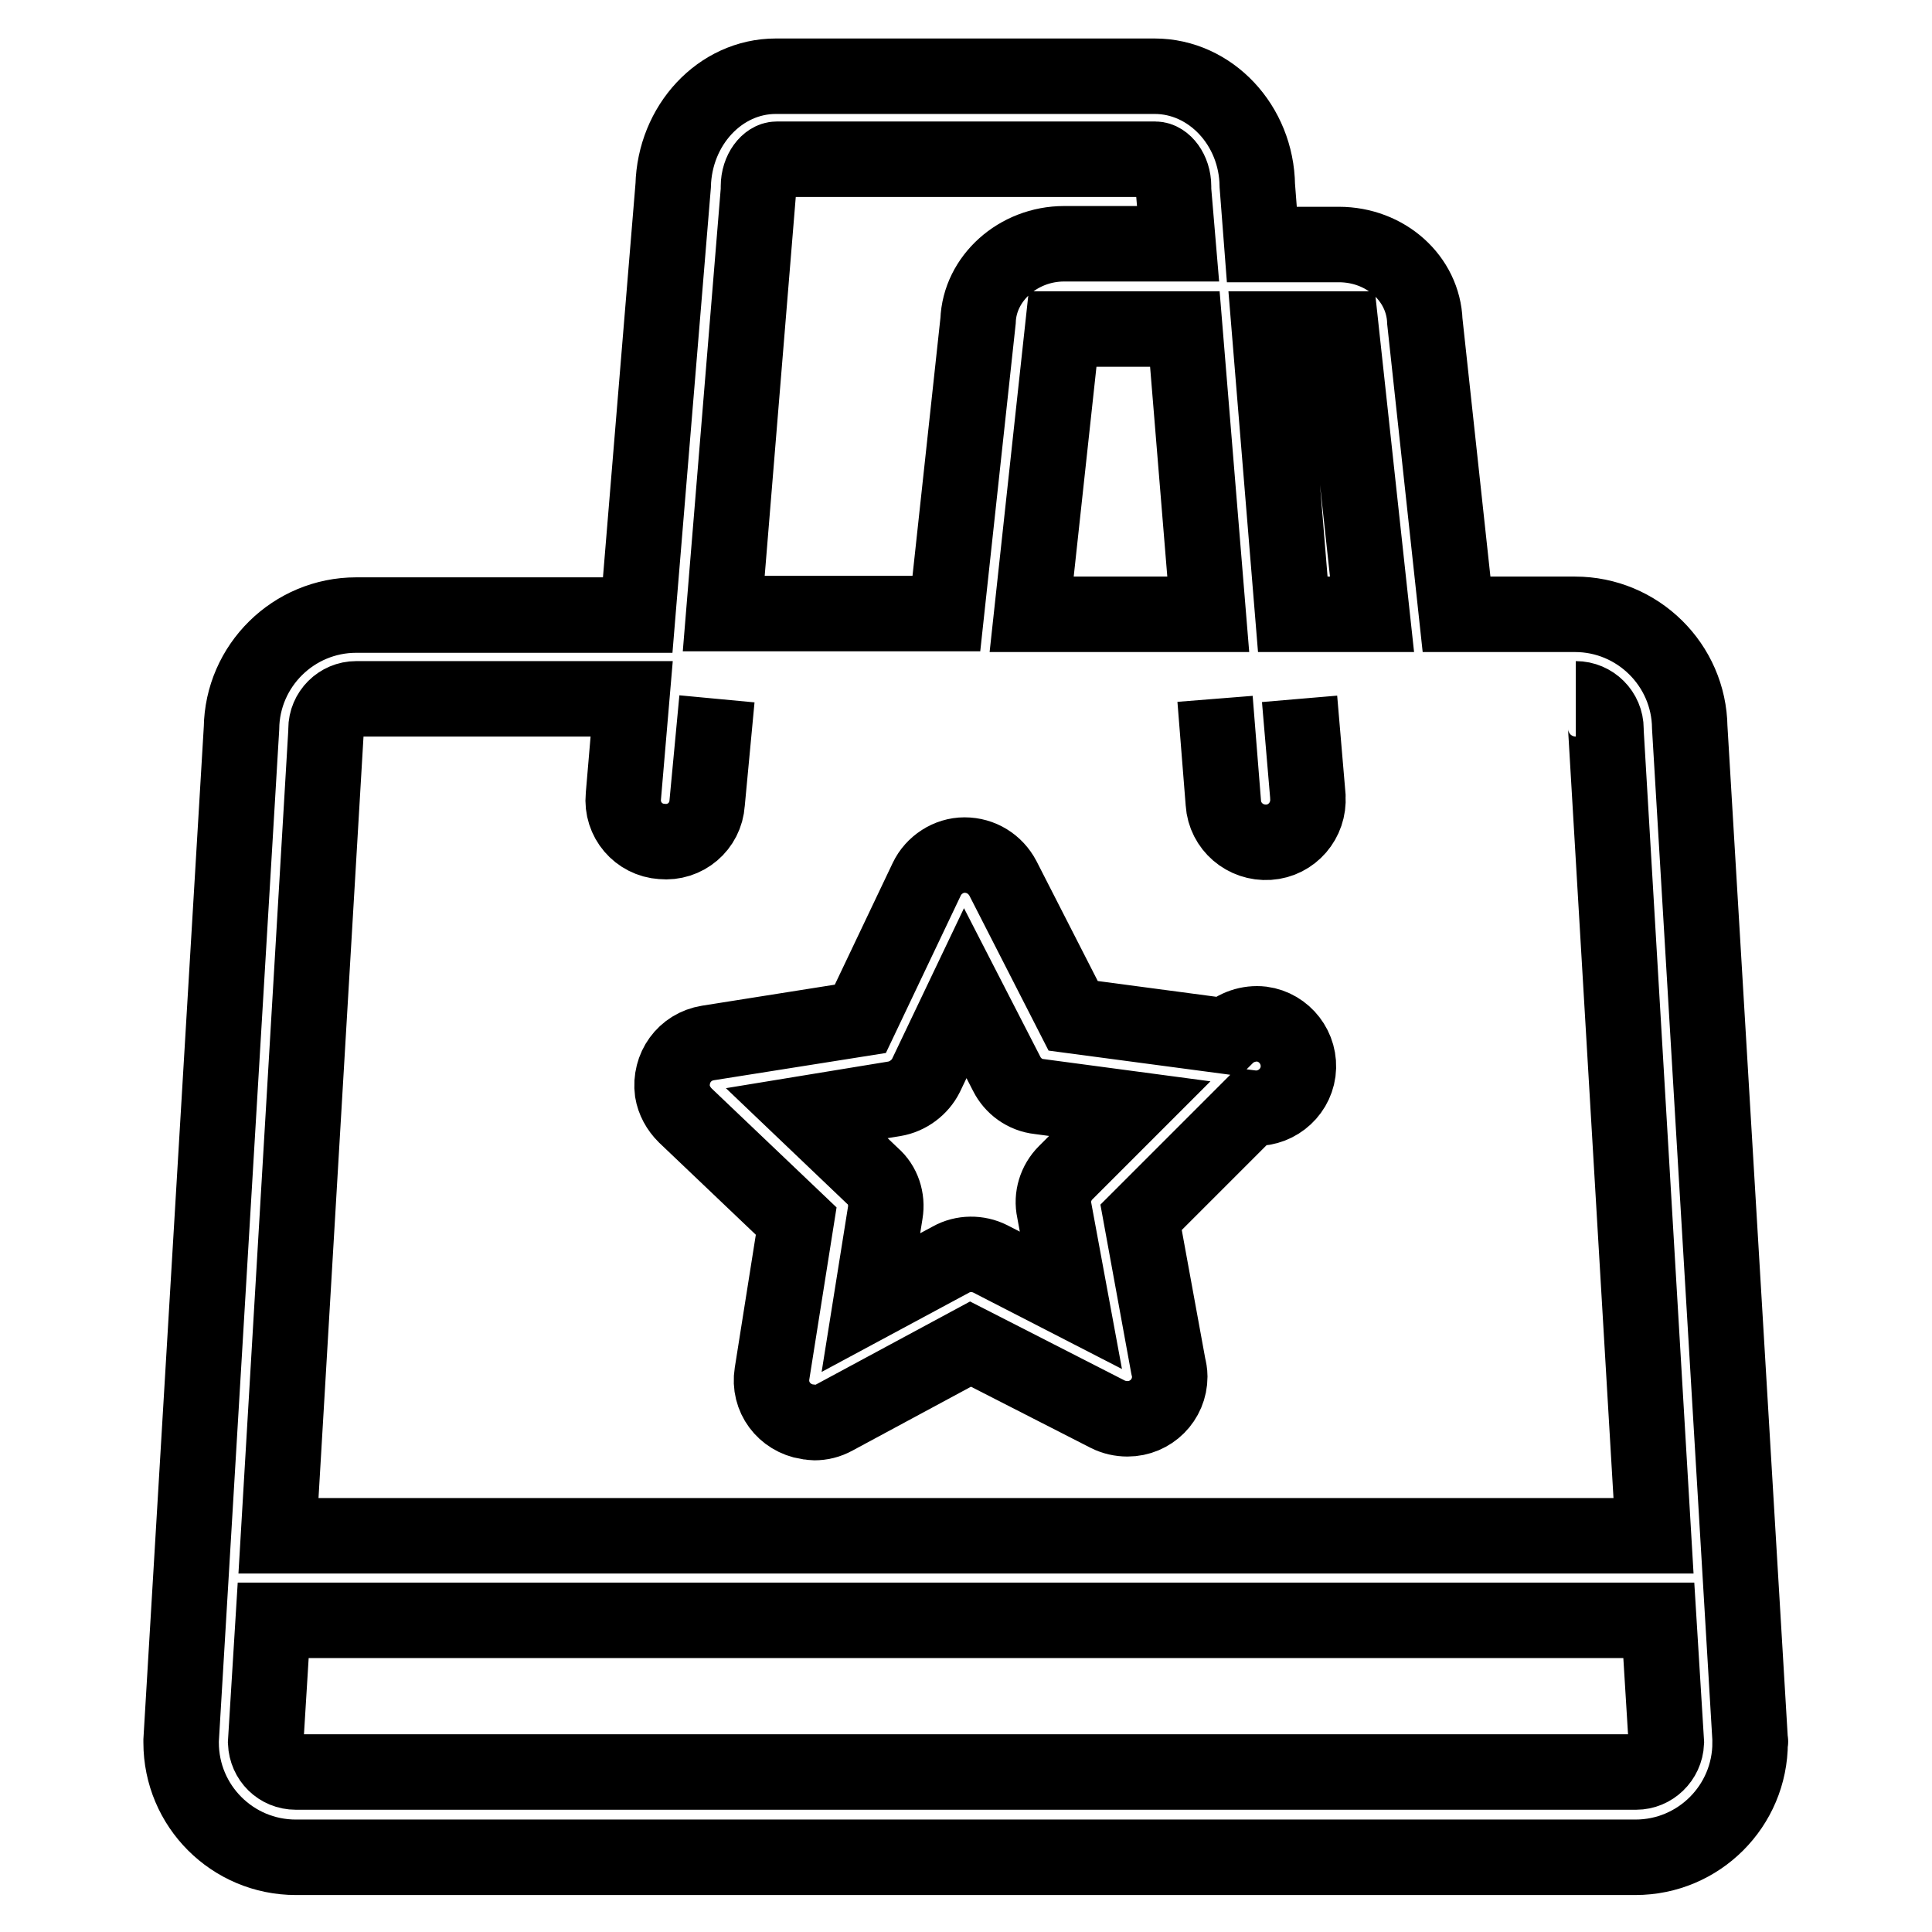
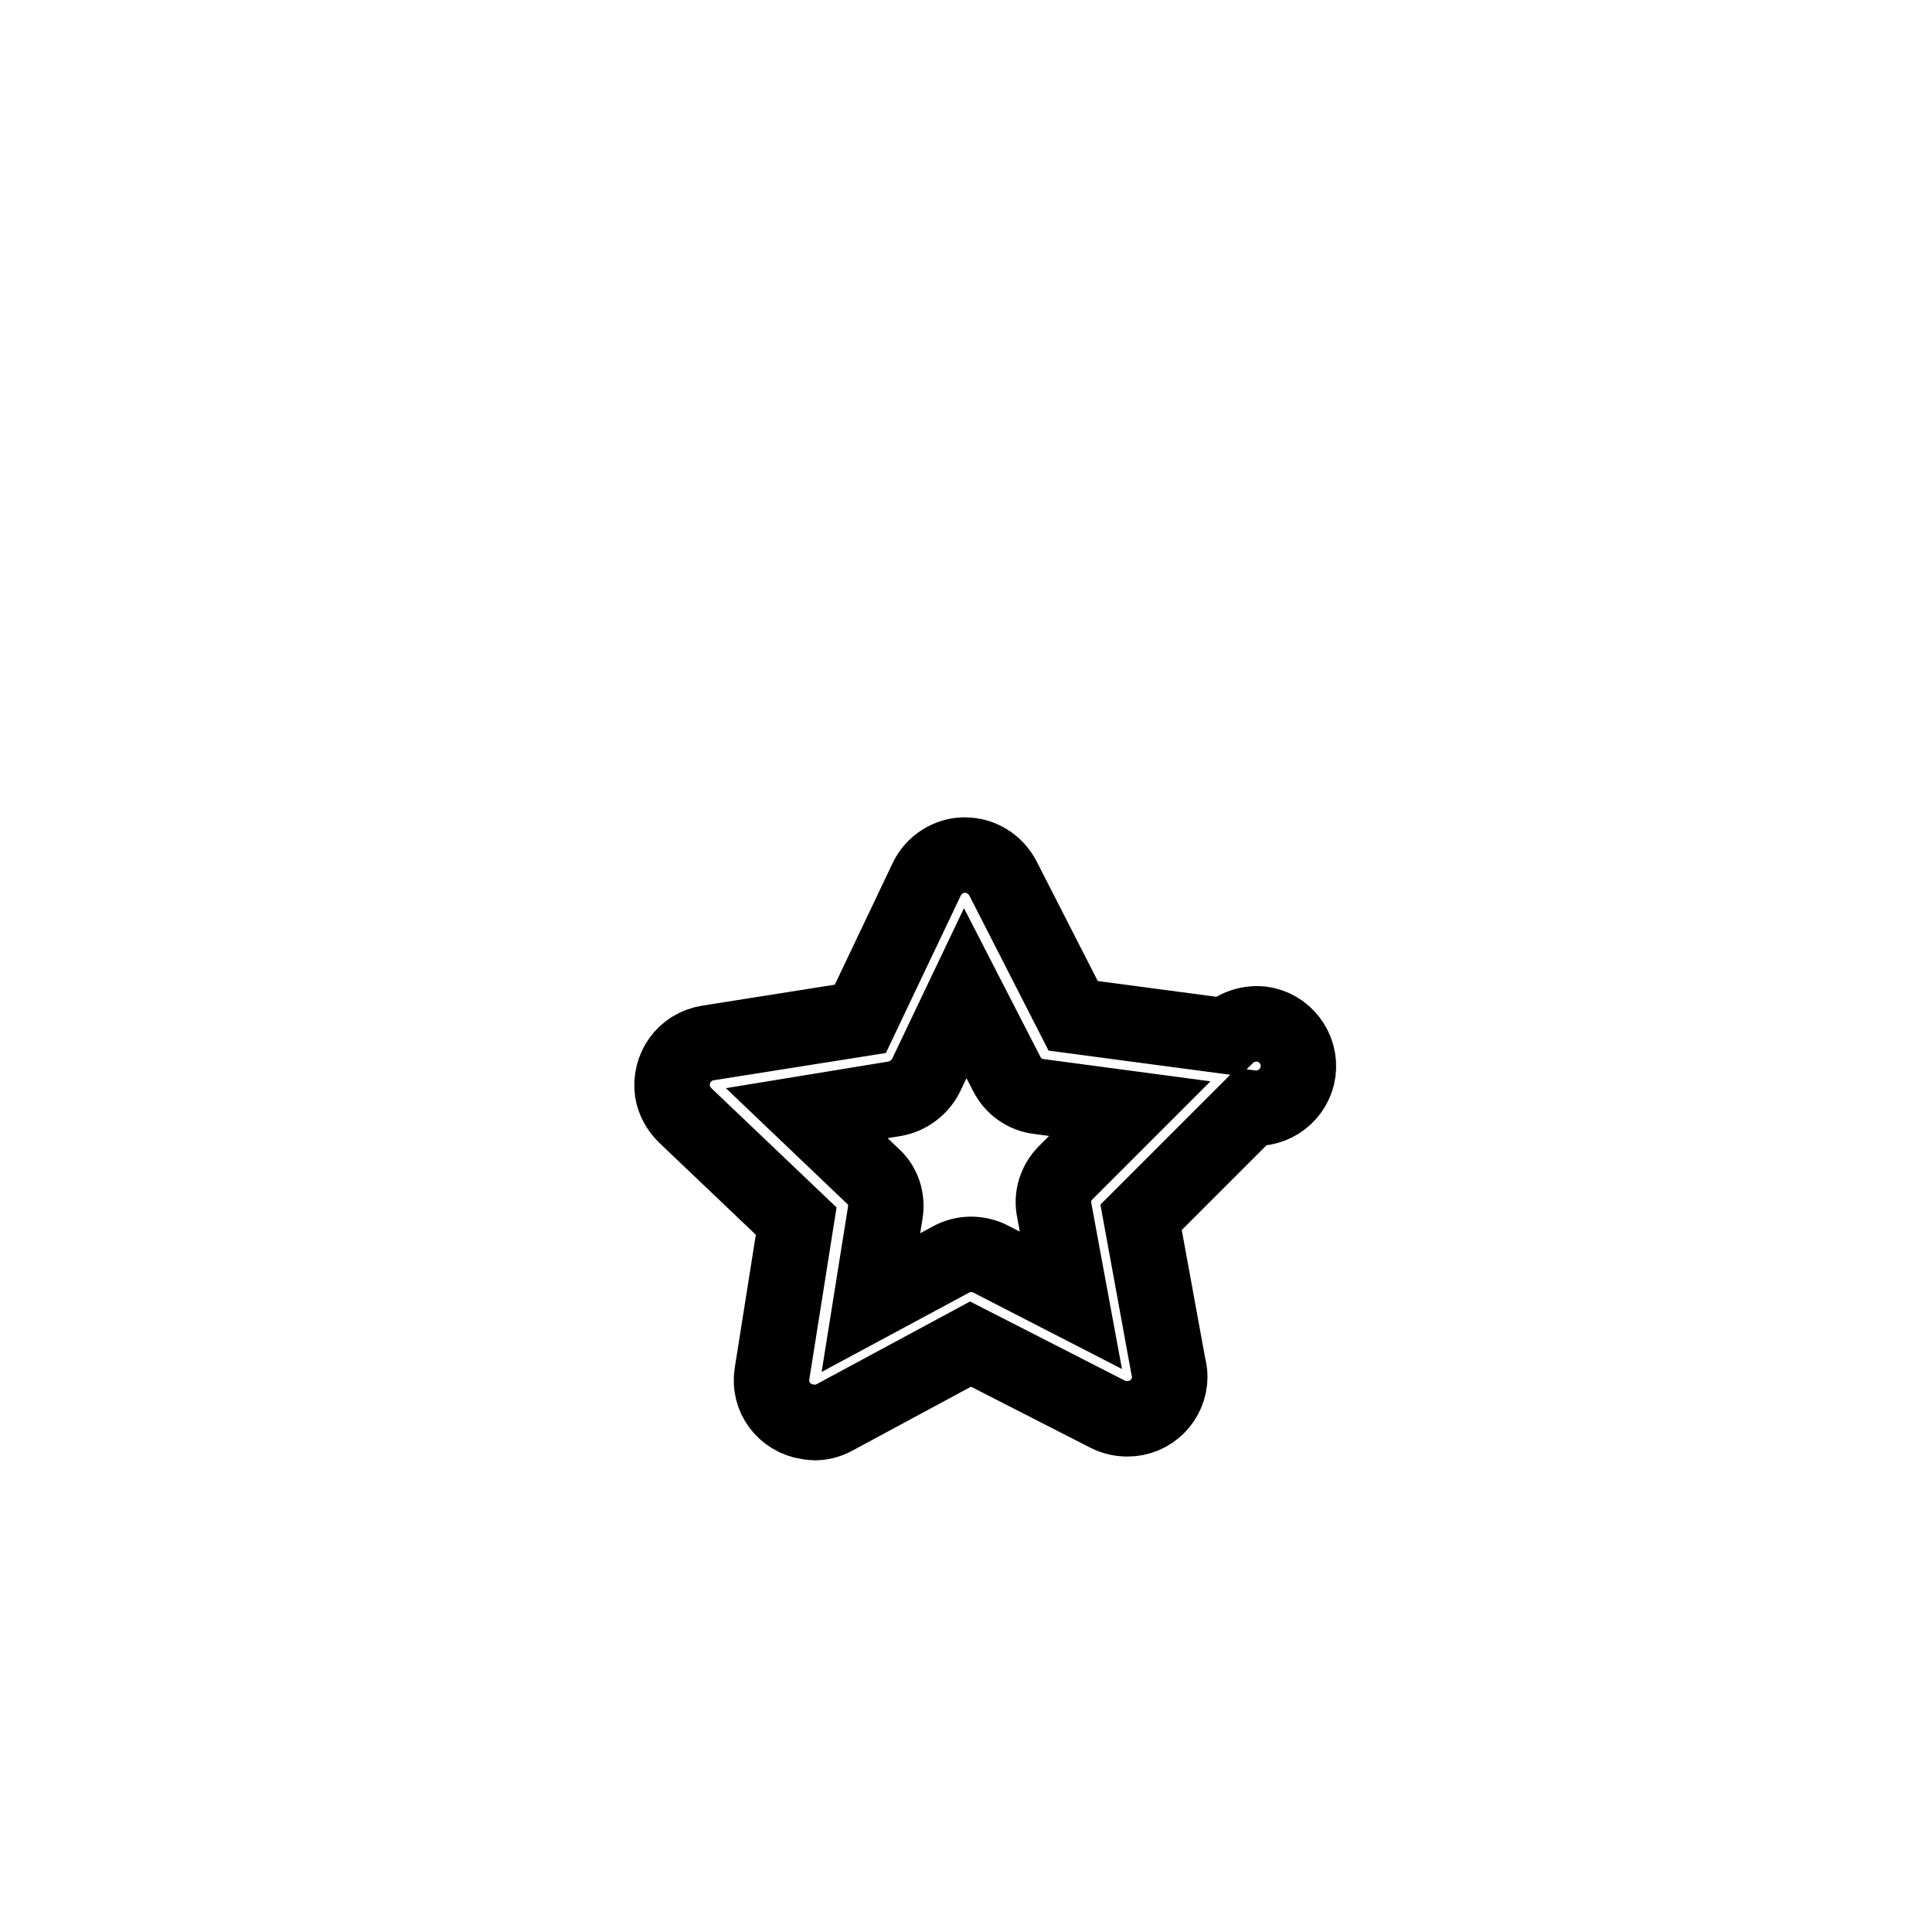
<svg xmlns="http://www.w3.org/2000/svg" version="1.1" x="0px" y="0px" viewBox="0 0 256 256" enable-background="new 0 0 256 256" xml:space="preserve">
  <g>
-     <path stroke-width="10" fill-opacity="0" stroke="#000000" d="M231.9,230.5l-8-134.1c-0.1-8.3-6.9-15-15.2-15h-15.7l-4.2-38.8c-0.2-5.7-5.2-10.2-11.4-10.2h-10.2 l-0.6-7.8c-0.1-8-6.2-14.5-13.6-14.5h-50.2c-7.4,0-13.4,6.5-13.6,14.5l-4.7,56.9H47.2c-8.3,0-15.1,6.7-15.2,15l-8,134.1 c0,0.1,0,0.2,0,0.3c0,8.4,6.8,15.2,15.2,15.2h177.5c8.4,0,15.2-6.8,15.2-15.2C232,230.7,231.9,230.6,231.9,230.5z M177.5,43.6 c0.1,0,0.2,0,0.2,0l4.1,37.8h-10.5l-3.1-37.8L177.5,43.6L177.5,43.6z M160.1,81.4h-23.4l4.1-37.8c0.1,0,0.1,0,0.2,0h16L160.1,81.4z  M100.5,25.2c0-0.2,0-0.3,0-0.5c0-2.1,1.3-3.6,2.4-3.6h50.2c1.1,0,2.4,1.5,2.4,3.6c0,0.2,0,0.3,0,0.5l0.6,7.1H141 c-6.1,0-11.2,4.6-11.4,10.2l-4.2,38.8H95.9L100.5,25.2z M208.8,92.6c2.2,0,4,1.8,4,4c0,0.1,0,0.2,0,0.3l6.3,106.6H36.9l6.3-106.6 c0-0.1,0-0.2,0-0.3c0-2.2,1.8-4,4-4h36.5l-1.1,12.9c-0.3,3.1,2,5.8,5.1,6c3.1,0.3,5.8-2,6-5.1L95,92.6 M161,92.6l1.1,13.8 c0.2,3.1,2.9,5.4,6,5.2s5.4-2.9,5.2-6c0,0,0-0.1,0-0.1l-1.1-12.9 M216.8,234.8H39.2c-2.2,0-3.9-1.7-4-3.9l1-16.2h183.6l1,16.2 C220.7,233.1,218.9,234.8,216.8,234.8z" />
    <path stroke-width="10" fill-opacity="0" stroke="#000000" d="M105.5,161.8l-3.2,20.2c-0.5,3.1,1.6,5.9,4.7,6.4c0.3,0,0.6,0.1,0.9,0.1c0.9,0,1.8-0.2,2.7-0.7l18-9.7 l18.2,9.3c0.8,0.4,1.7,0.6,2.6,0.6c3.1,0,5.6-2.5,5.6-5.6c0-0.5-0.1-1-0.2-1.4l-3.6-19.7l14.5-14.5c3.1,0.4,5.9-1.8,6.3-4.8 c0.4-3.1-1.8-5.9-4.8-6.3c-1.7-0.2-3.5,0.4-4.7,1.6l-20.3-2.7l-9.3-18.2c-1-1.9-2.9-3.1-5.1-3.1c-2.1,0-4.1,1.3-5,3.2l-8.8,18.5 l-20.2,3.2c-3.1,0.5-5.1,3.3-4.7,6.4c0.2,1.2,0.8,2.3,1.7,3.2L105.5,161.8L105.5,161.8z M118.5,145.6c1.8-0.3,3.4-1.5,4.2-3.1 l5.2-10.9l5.5,10.7c0.8,1.6,2.4,2.8,4.3,3l12,1.6l-8.5,8.5c-1.3,1.3-1.9,3.2-1.5,5l2.2,11.9l-10.7-5.5c-1.6-0.8-3.6-0.8-5.2,0.1 l-10.6,5.7l1.9-11.9c0.3-1.8-0.3-3.7-1.7-4.9l-8.7-8.3L118.5,145.6L118.5,145.6z" />
  </g>
</svg>